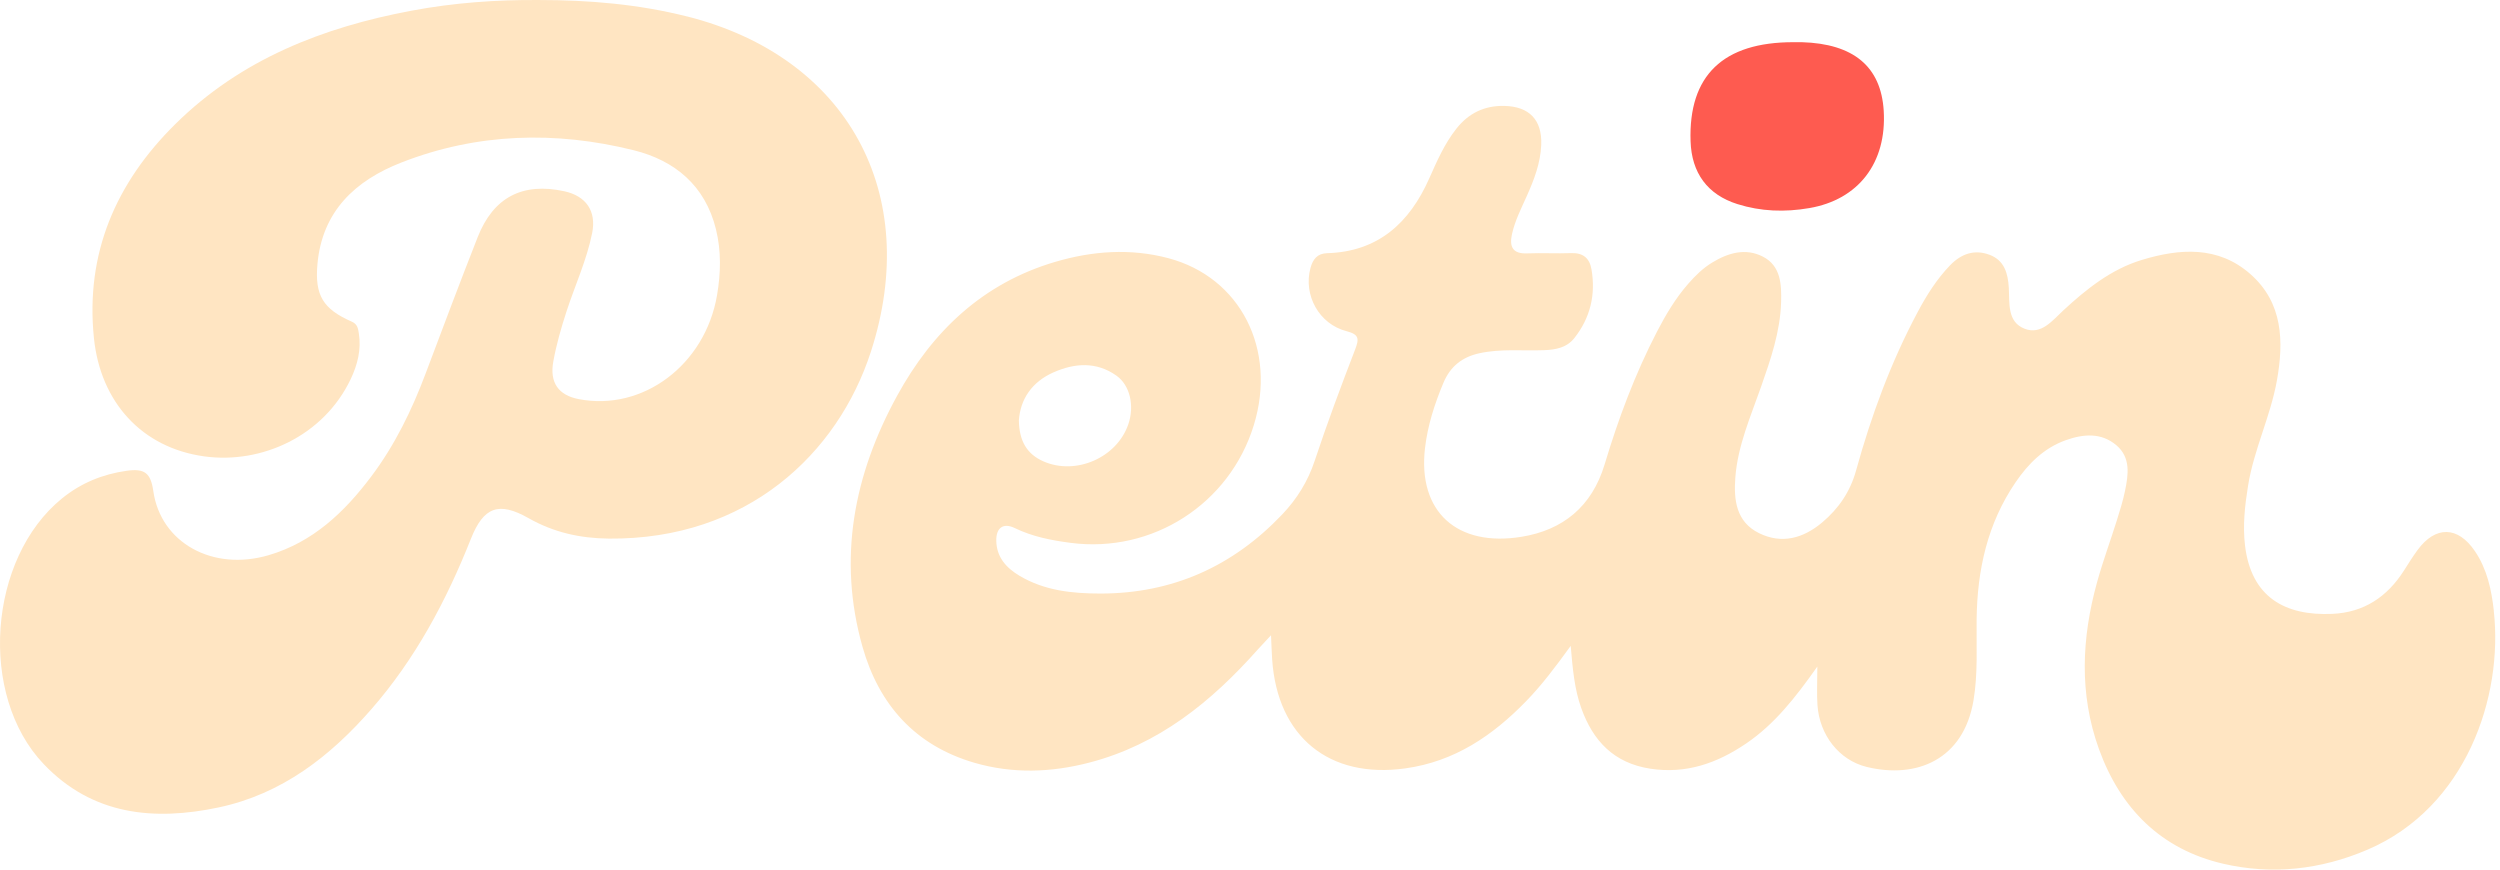
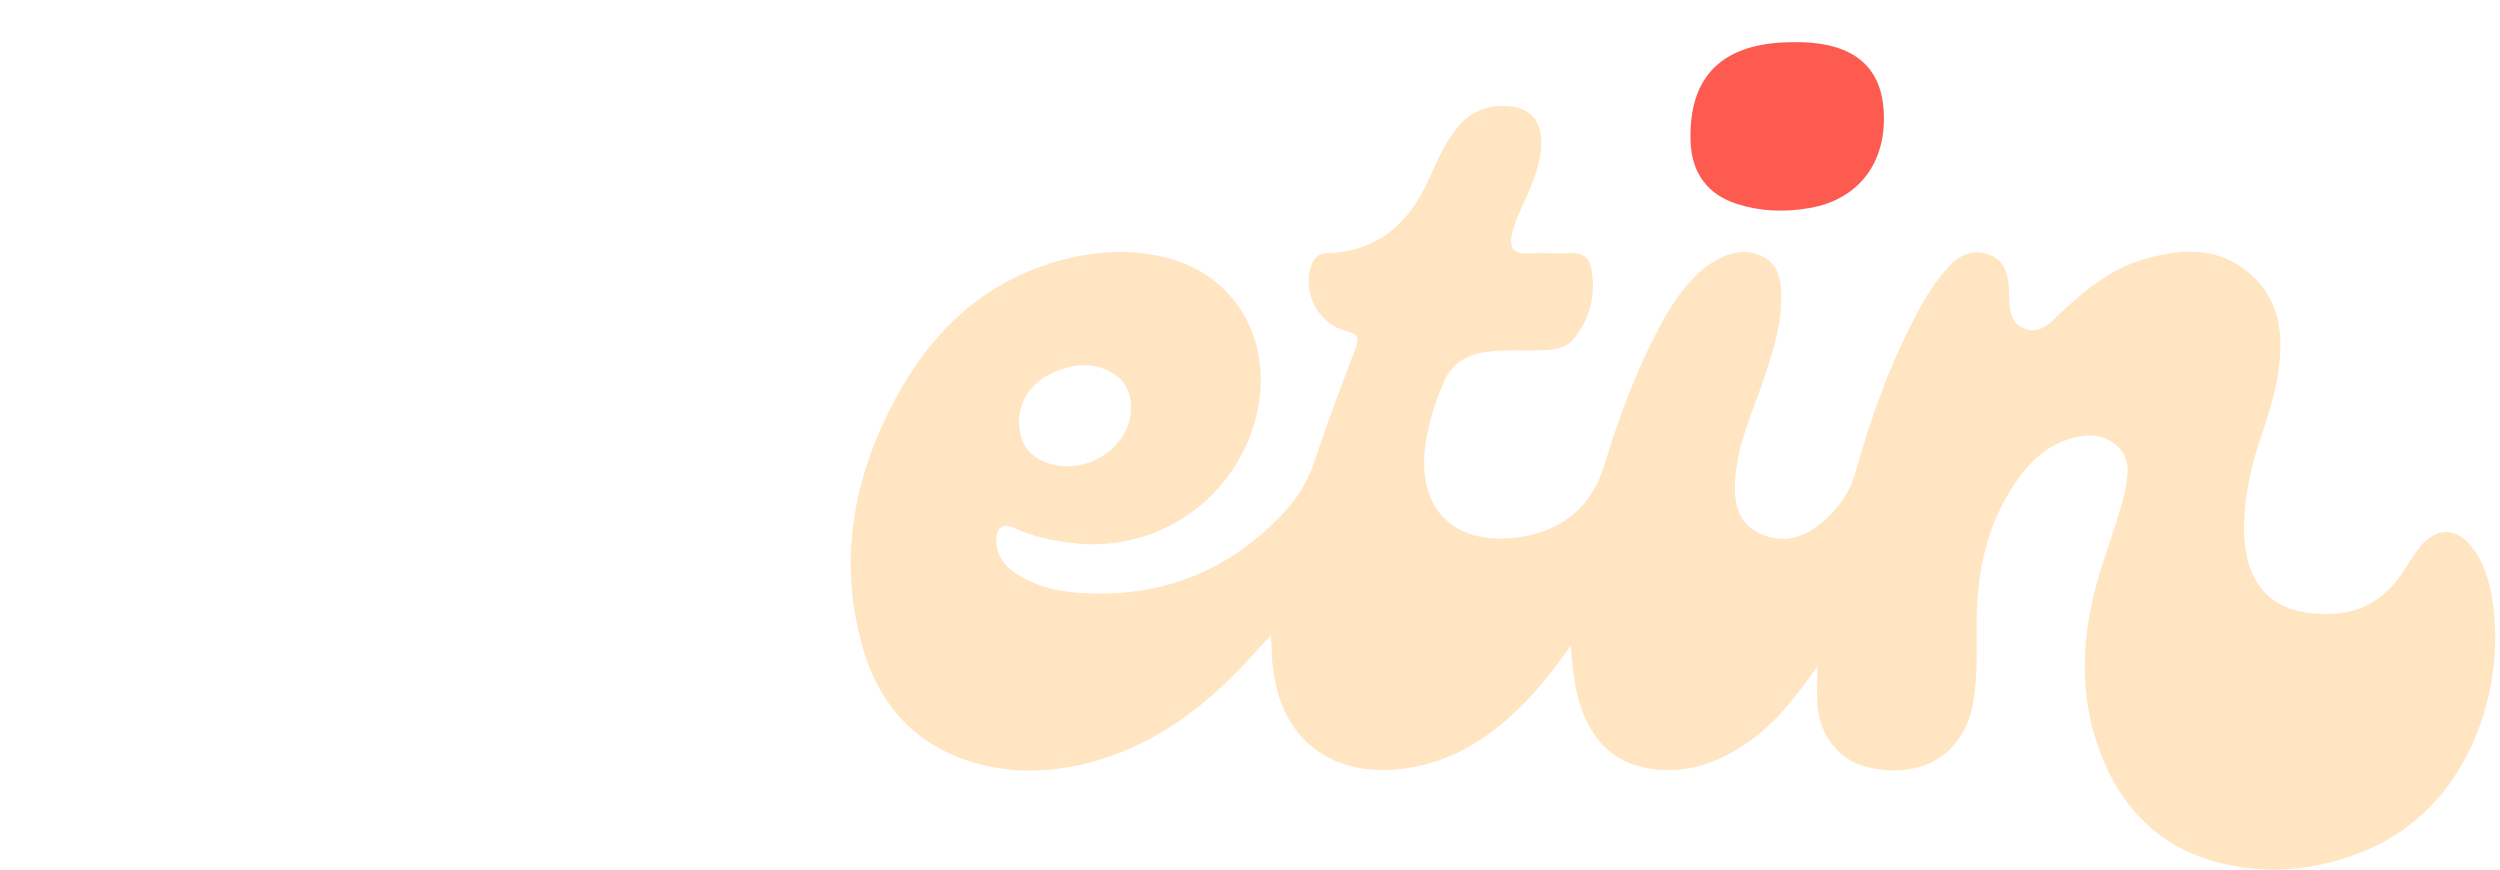
<svg xmlns="http://www.w3.org/2000/svg" width="138" height="48" viewBox="0 0 138 48" fill="none">
  <g clip-path="url(#clip0_1_7877)">
    <path d="M137.661 33.73C137.533 32.561 137.289 31.421 136.618 30.428C135.675 29.031 134.435 29.013 133.443 30.37C133.179 30.732 132.942 31.113 132.701 31.491C131.774 32.946 130.491 33.809 128.738 33.886C126.126 34.001 124.266 32.96 123.925 30.114C123.792 28.996 123.917 27.905 124.093 26.81C124.412 24.822 125.326 22.995 125.682 21.021C126.073 18.85 126.023 16.714 124.22 15.128C122.438 13.56 120.319 13.712 118.222 14.35C116.53 14.866 115.175 15.952 113.892 17.137C113.293 17.691 112.683 18.498 111.769 18.15C110.785 17.776 110.935 16.735 110.886 15.884C110.839 15.088 110.642 14.375 109.829 14.067C108.989 13.749 108.259 14.008 107.642 14.647C106.909 15.409 106.353 16.291 105.86 17.217C104.376 19.996 103.295 22.938 102.457 25.965C102.131 27.145 101.493 28.073 100.584 28.839C99.546 29.713 98.358 30.05 97.102 29.431C95.836 28.807 95.694 27.602 95.791 26.348C95.926 24.591 96.634 22.997 97.205 21.365C97.74 19.84 98.27 18.31 98.317 16.676C98.344 15.706 98.305 14.672 97.307 14.164C96.358 13.679 95.402 13.952 94.517 14.49C93.997 14.805 93.575 15.222 93.181 15.674C92.489 16.467 91.955 17.366 91.471 18.298C90.256 20.641 89.334 23.11 88.577 25.629C87.872 27.977 86.257 29.262 83.993 29.63C80.44 30.211 78.254 28.257 78.659 24.745C78.803 23.491 79.191 22.289 79.679 21.127C80.051 20.242 80.695 19.711 81.66 19.5C82.846 19.24 84.037 19.374 85.225 19.33C85.88 19.306 86.485 19.193 86.907 18.658C87.787 17.542 88.091 16.264 87.849 14.863C87.741 14.24 87.376 13.947 86.721 13.972C85.916 14.003 85.108 13.954 84.303 13.987C83.495 14.02 83.308 13.619 83.462 12.919C83.626 12.181 83.969 11.514 84.274 10.831C84.681 9.926 85.035 9.003 85.076 7.997C85.132 6.616 84.413 5.875 83.033 5.846C81.94 5.824 81.068 6.247 80.392 7.103C79.735 7.935 79.319 8.893 78.893 9.851C77.805 12.304 76.073 13.896 73.255 13.976C72.715 13.991 72.47 14.312 72.339 14.791C71.934 16.279 72.802 17.889 74.331 18.282C75.021 18.461 75.031 18.697 74.805 19.287C74.021 21.322 73.258 23.367 72.571 25.436C72.192 26.577 71.59 27.543 70.78 28.395C68.053 31.266 64.722 32.761 60.753 32.764C59.191 32.764 57.655 32.606 56.272 31.78C55.545 31.345 55.013 30.759 54.995 29.856C54.98 29.133 55.378 28.841 56.014 29.149C56.998 29.625 58.032 29.827 59.104 29.966C63.608 30.553 67.874 27.826 69.211 23.467C70.492 19.294 68.485 15.313 64.494 14.252C62.408 13.698 60.305 13.847 58.238 14.458C54.253 15.635 51.469 18.288 49.523 21.842C47.137 26.197 46.227 30.826 47.611 35.707C48.52 38.91 50.527 41.158 53.795 42.107C55.904 42.719 58.026 42.645 60.14 42.093C63.958 41.098 66.864 38.74 69.423 35.86C69.629 35.63 69.842 35.407 70.16 35.066C70.186 35.631 70.198 36.01 70.222 36.388C70.509 40.681 73.382 43 77.572 42.415C80.29 42.037 82.383 40.615 84.233 38.715C85.102 37.822 85.852 36.828 86.703 35.652C86.814 36.951 86.913 38.046 87.285 39.085C87.936 40.909 89.097 42.124 91.097 42.432C93.076 42.736 94.795 42.124 96.389 41.04C97.942 39.985 99.092 38.531 100.317 36.794C100.317 37.684 100.281 38.307 100.324 38.925C100.437 40.573 101.518 41.961 103.041 42.334C105.787 43.005 108.387 41.94 108.937 38.665C109.187 37.174 109.092 35.679 109.11 34.186C109.143 31.465 109.705 28.898 111.262 26.62C111.964 25.592 112.828 24.727 114.033 24.298C115.001 23.954 115.987 23.867 116.825 24.579C117.622 25.256 117.487 26.193 117.303 27.087C117.189 27.642 117.019 28.188 116.848 28.73C116.49 29.872 116.072 30.997 115.755 32.149C114.909 35.218 114.763 38.299 115.859 41.34C117.047 44.633 119.293 46.885 122.723 47.679C125.417 48.304 128.102 48.007 130.673 46.908C136.14 44.572 138.179 38.458 137.658 33.733L137.661 33.73ZM58.155 20.554C59.323 20.037 60.523 19.952 61.626 20.735C62.386 21.275 62.63 22.411 62.282 23.424C61.647 25.266 59.388 26.253 57.6 25.469C56.677 25.064 56.26 24.334 56.242 23.21C56.32 22.027 56.969 21.078 58.155 20.553V20.554Z" fill="#FFE5C2" />
-     <path d="M37.922 0.908C35.241 0.231 32.511 0.001 29.756 0.001C27.392 -0.018 25.042 0.153 22.717 0.59C17.814 1.51 13.293 3.275 9.672 6.855C6.399 10.091 4.704 13.983 5.185 18.665C5.547 22.197 7.828 24.717 11.274 25.192C14.442 25.63 17.868 24.062 19.358 20.928C19.735 20.134 19.95 19.297 19.808 18.405C19.767 18.147 19.739 17.896 19.424 17.758C17.826 17.058 17.372 16.298 17.522 14.588C17.781 11.653 19.622 9.961 22.158 8.97C26.338 7.337 30.658 7.219 34.979 8.293C37.25 8.857 38.926 10.242 39.52 12.651C39.818 13.858 39.79 15.08 39.579 16.304C38.921 20.137 35.491 22.716 31.947 22.032C30.819 21.816 30.334 21.114 30.541 19.963C30.71 19.02 30.975 18.104 31.271 17.192C31.741 15.746 32.389 14.356 32.688 12.858C32.929 11.646 32.347 10.819 31.15 10.557C28.848 10.057 27.238 10.885 26.37 13.086C25.385 15.587 24.441 18.103 23.494 20.619C22.733 22.645 21.792 24.575 20.489 26.307C19.007 28.278 17.267 29.93 14.83 30.646C11.733 31.556 8.87 29.958 8.463 27.109C8.319 26.104 7.981 25.846 6.985 25.988C5.66 26.177 4.468 26.663 3.419 27.516C-0.653 30.827 -1.211 38.377 2.412 42.178C5.102 45 8.5 45.328 12.078 44.568C15.548 43.831 18.22 41.76 20.504 39.143C22.93 36.363 24.639 33.158 25.994 29.742C26.695 27.975 27.535 27.672 29.179 28.604C30.564 29.389 32.023 29.716 33.615 29.731C41.24 29.797 46.247 25.044 48.072 19.417C50.907 10.676 46.783 3.143 37.924 0.906L37.922 0.908Z" fill="#FFE5C2" />
    <path d="M95.906 11.266C97.201 11.674 98.516 11.72 99.871 11.487C102.574 11.026 104.157 9 103.981 6.11C103.832 3.679 102.318 2.412 99.459 2.329C99.31 2.325 99.161 2.329 99.011 2.329C95.116 2.321 93.198 4.167 93.32 7.801C93.377 9.542 94.249 10.744 95.905 11.266H95.906Z" fill="#FE5B50" />
  </g>
  <defs>
    <clipPath id="clip0_1_7877">
      <rect width="137.739" height="48" fill="white" />
    </clipPath>
  </defs>
</svg>